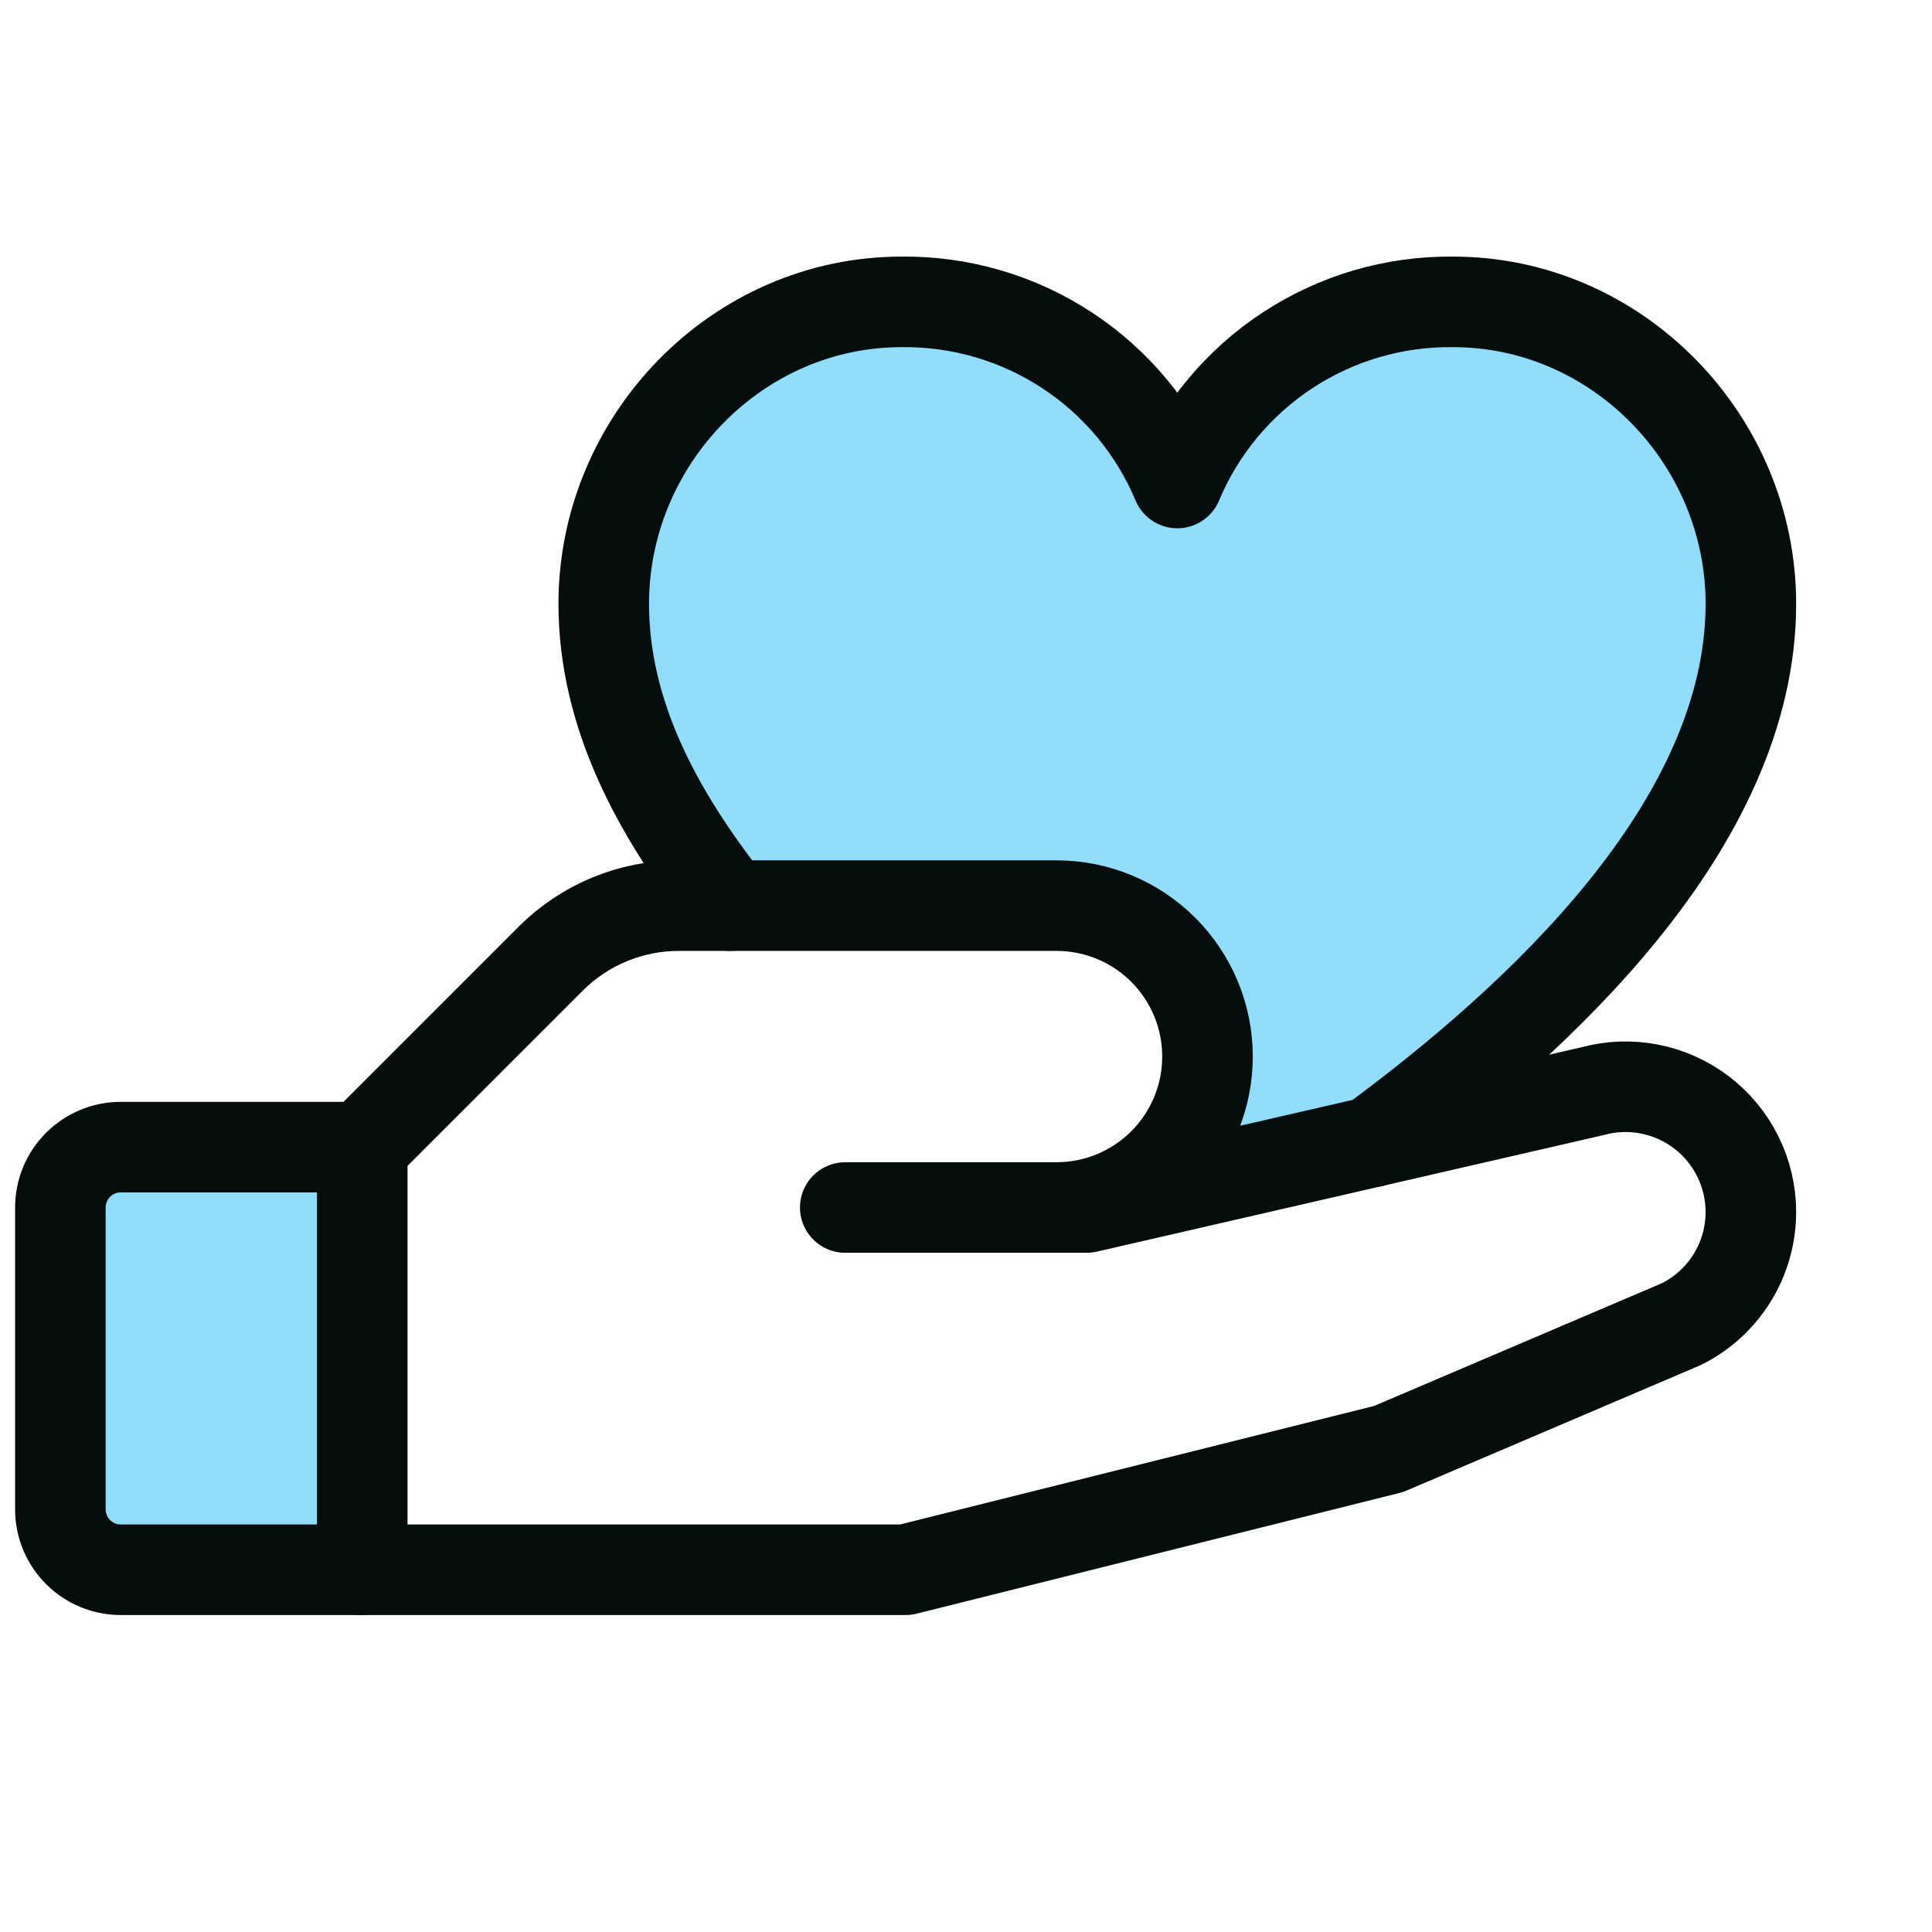
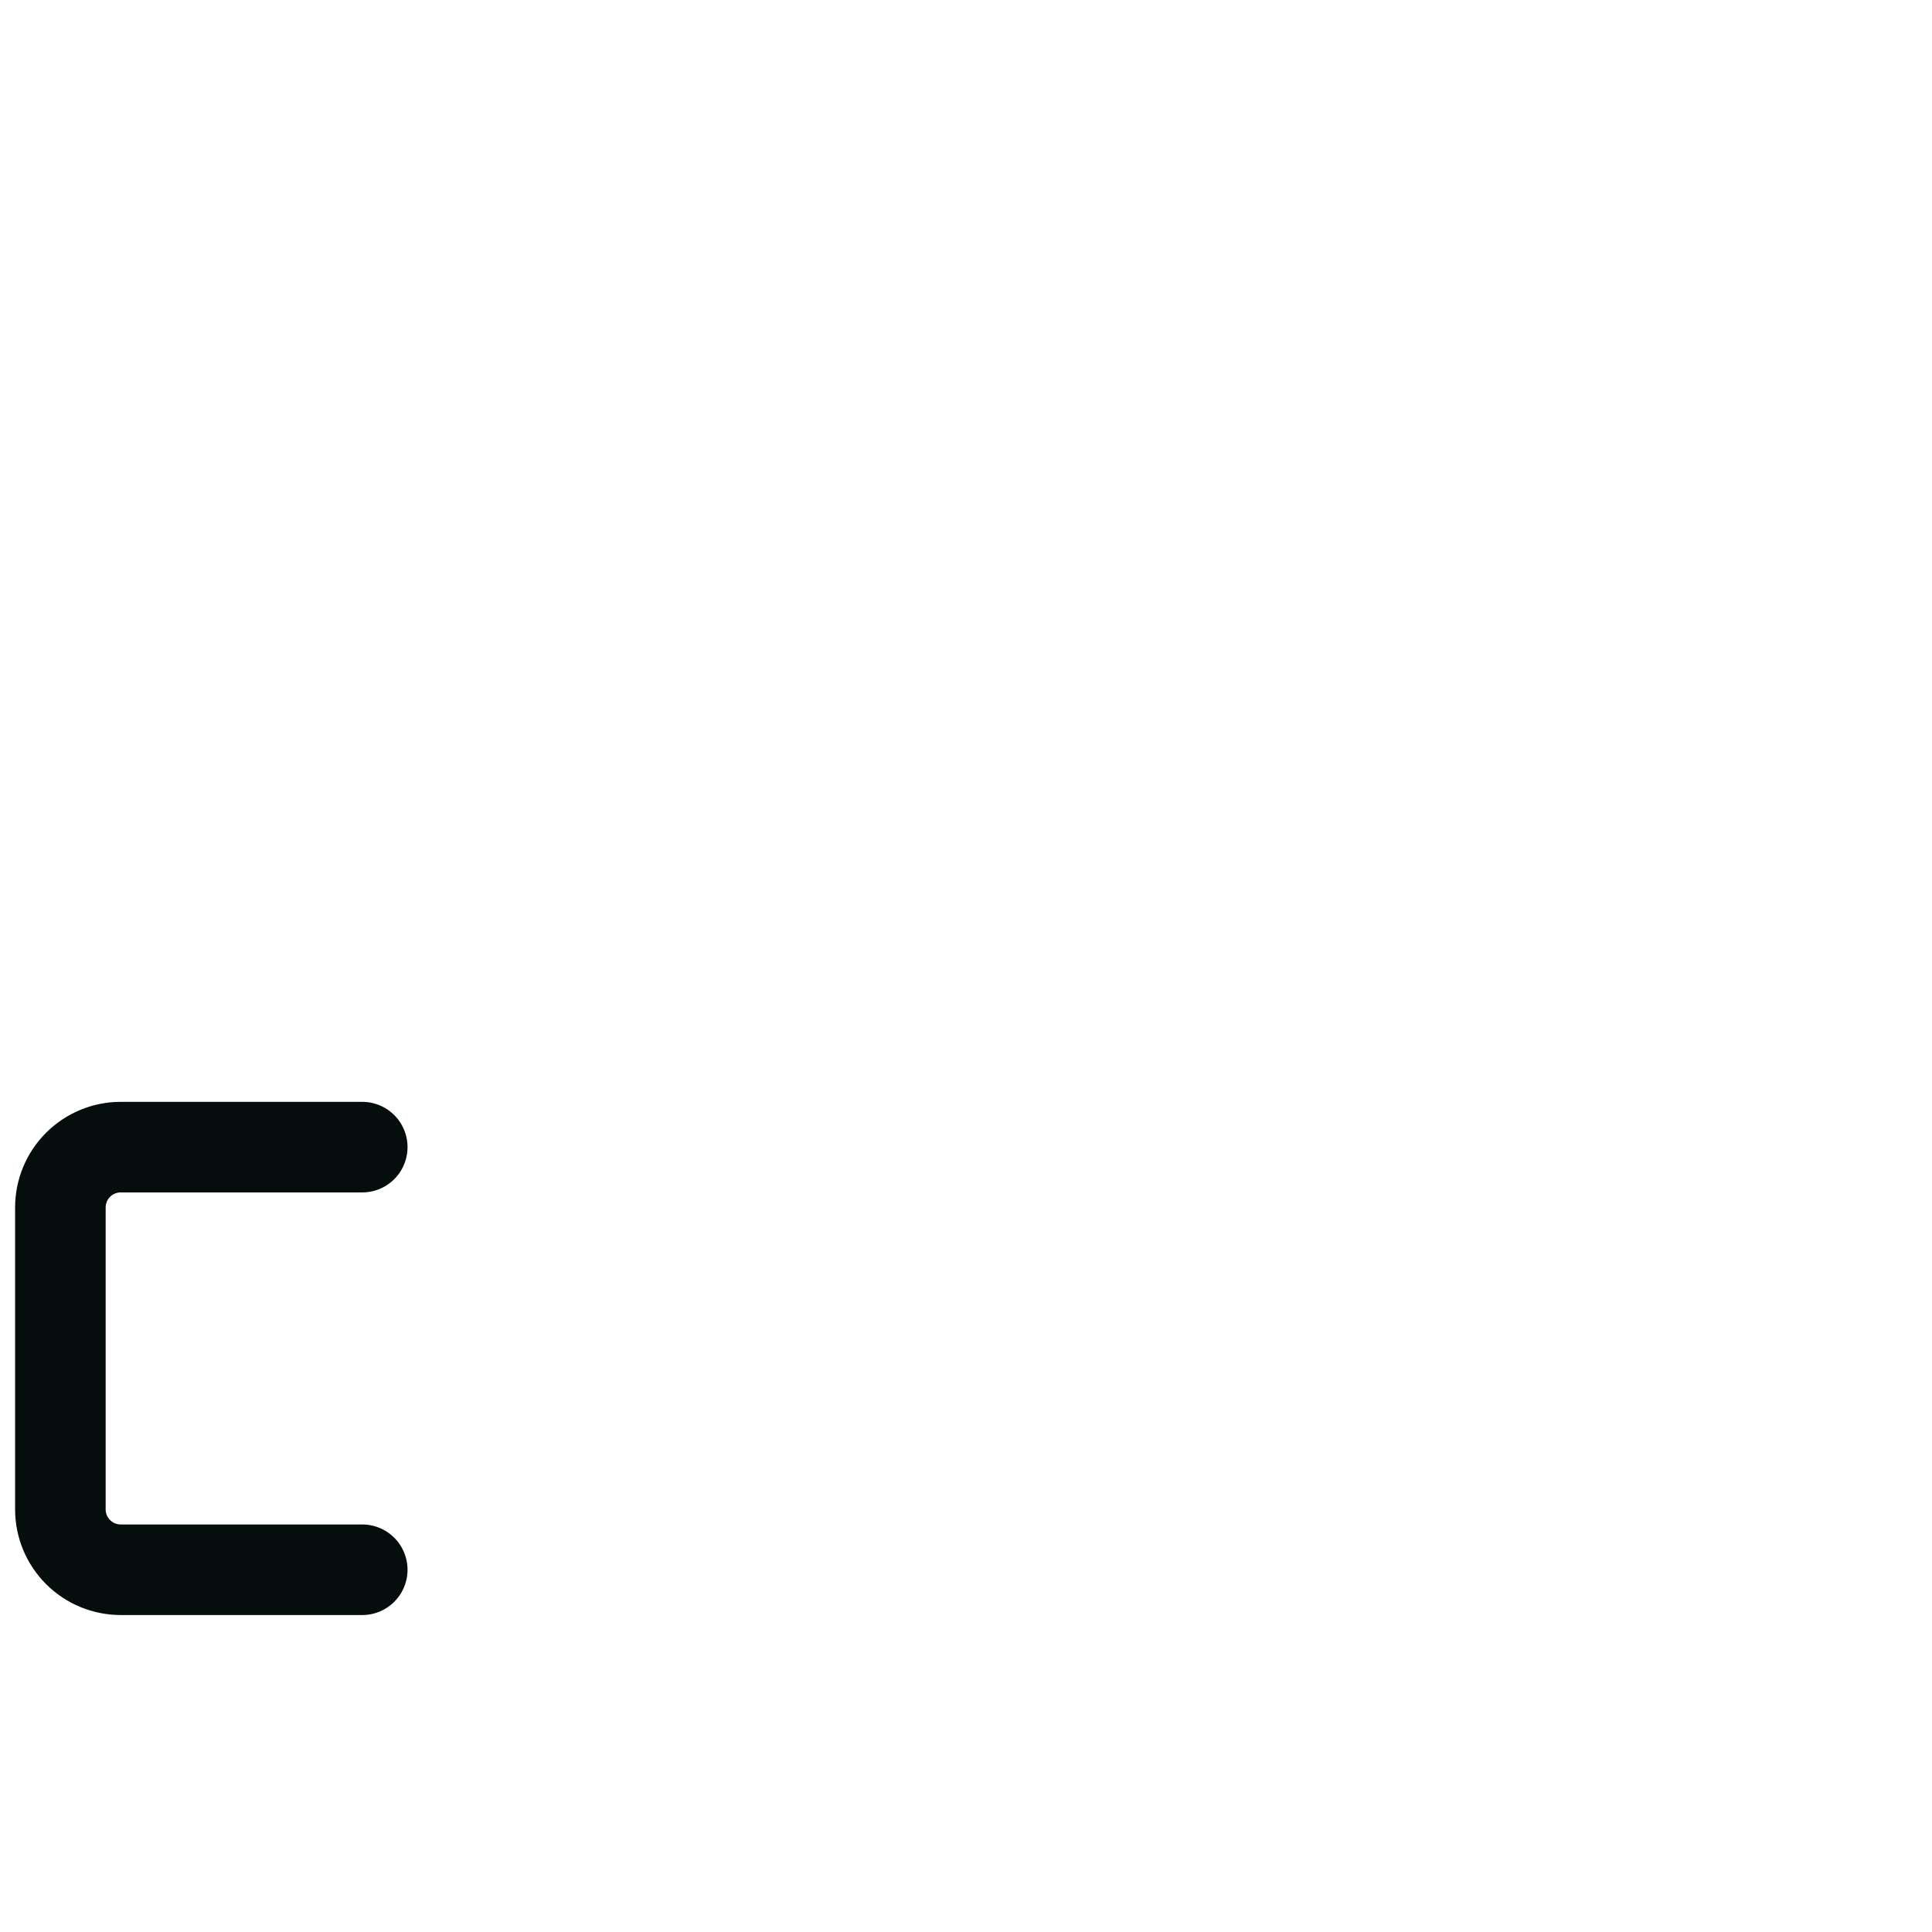
<svg xmlns="http://www.w3.org/2000/svg" fill="none" height="256" viewBox="0 0 256 256" width="256">
-   <path d="m48 208h-32c-2.122 0-4.157-.843-5.657-2.343-1.5-1.5-2.343-3.535-2.343-5.657v-40c0-2.122.843-4.157 2.343-5.657 1.5-1.5 3.535-2.343 5.657-2.343h32z" fill="#75d4fb" opacity=".8" />
-   <path d="m140 120c5.304 0 10.391 2.107 14.142 5.858 3.751 3.75 5.858 8.837 5.858 14.142 0 5.304-2.107 10.391-5.858 14.142s-8.838 5.858-14.142 5.858h4l37.78-8.68c22.04-16.25 50.22-42.09 50.22-71.32 0-21.69-17.67-40-39.46-40-7.788-.091-15.426 2.144-21.935 6.42-6.51 4.276-11.595 10.397-14.605 17.581-3.01-7.183-8.095-13.305-14.605-17.581-6.509-4.276-14.147-6.511-21.935-6.42-21.79 0-39.46 18.31-39.46 40 0 14.56 7 27.71 16.73 40z" fill="#75d4fb" opacity=".8" />
  <g stroke="#050e0d" stroke-linecap="round" stroke-linejoin="round" stroke-width="12">
    <path d="m48 208h-32c-2.122 0-4.157-.843-5.657-2.343-1.5-1.5-2.343-3.535-2.343-5.657v-40c0-2.122.843-4.157 2.343-5.657 1.5-1.5 3.535-2.343 5.657-2.343h32" />
-     <path d="m112 160h32l67-15.41c2.463-.675 5.049-.773 7.556-.286 2.508.487 4.869 1.545 6.9 3.093 2.032 1.548 3.679 3.544 4.814 5.832s1.727 4.807 1.73 7.361c.001 3.084-.857 6.107-2.479 8.73-1.621 2.623-3.942 4.743-6.701 6.12l-38.82 16.56-64 16h-72v-56l25-25c2.235-2.227 4.886-3.991 7.803-5.192 2.917-1.201 6.042-1.816 9.197-1.808h50c5.304 0 10.391 2.107 14.142 5.858s5.858 8.838 5.858 14.142-2.107 10.391-5.858 14.142-8.838 5.858-14.142 5.858z" />
-     <path d="m96.73 120c-9.73-12.28-16.73-25.44-16.73-40 0-21.69 17.67-40 39.46-40 7.788-.091 15.426 2.144 21.935 6.42 6.51 4.276 11.595 10.397 14.605 17.581 3.01-7.183 8.095-13.305 14.605-17.581 6.509-4.276 14.147-6.511 21.935-6.42 21.79 0 39.46 18.31 39.46 40 0 29.23-28.18 55.07-50.22 71.32" />
  </g>
</svg>